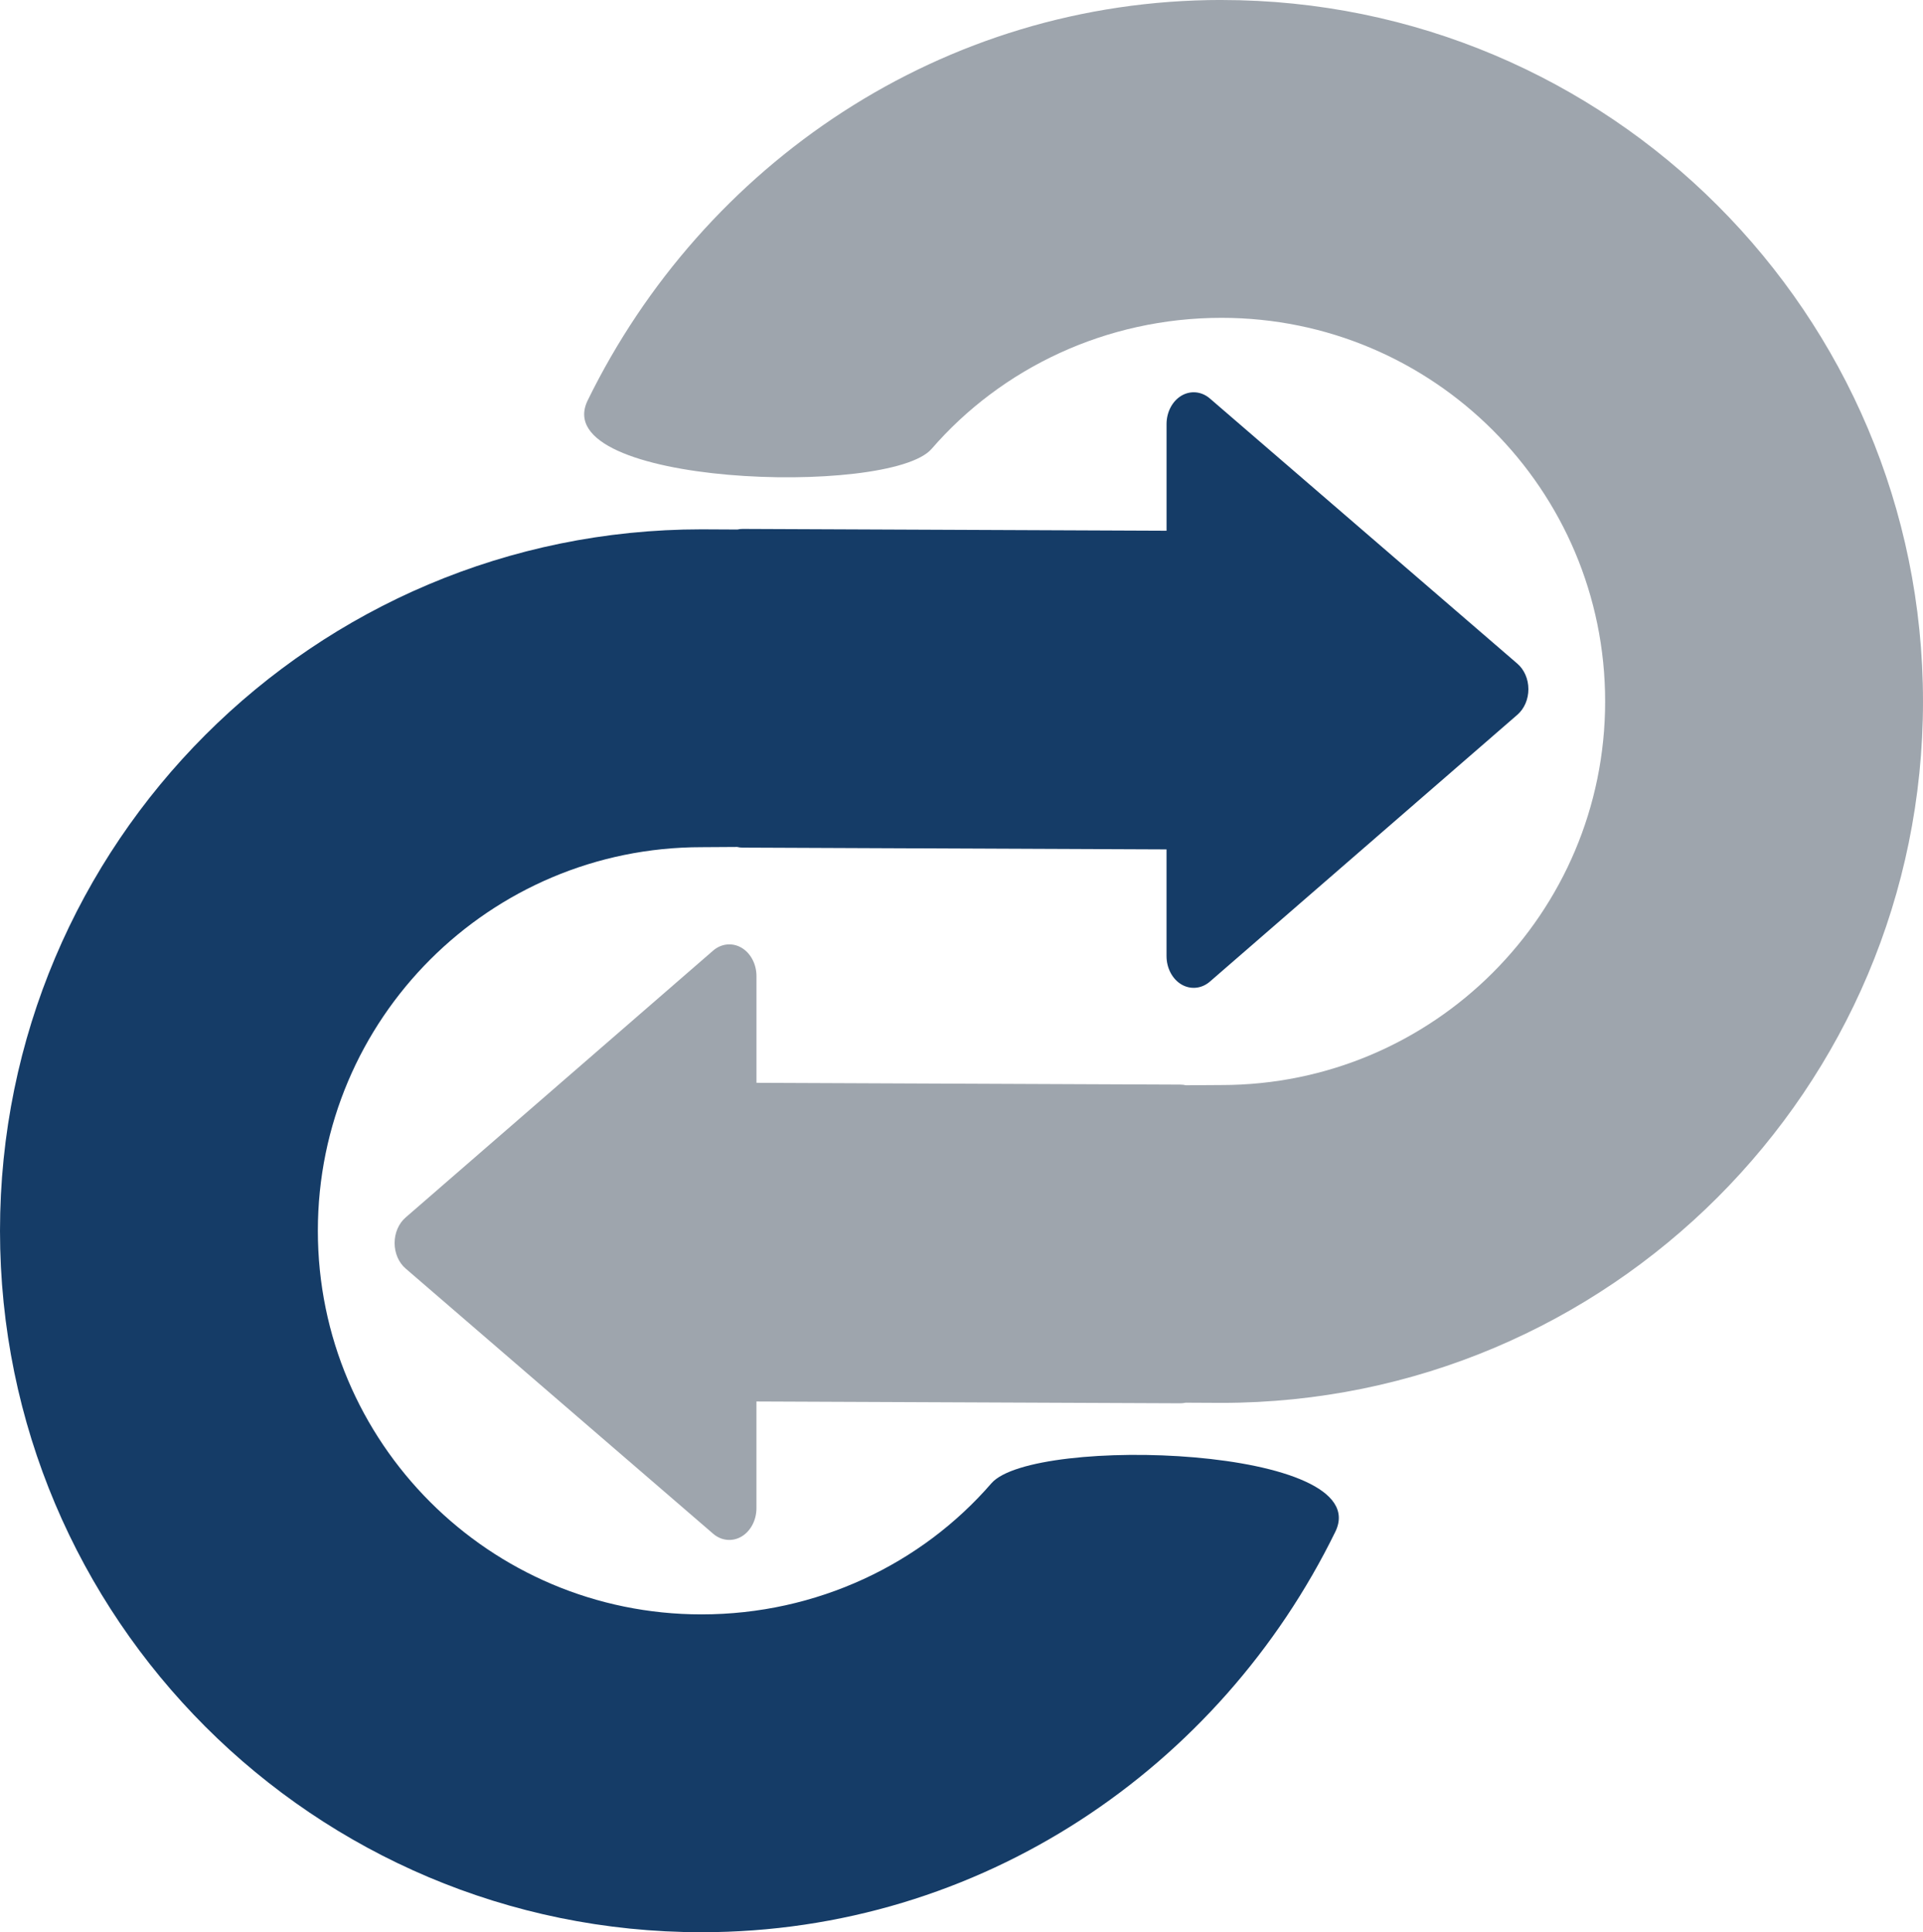
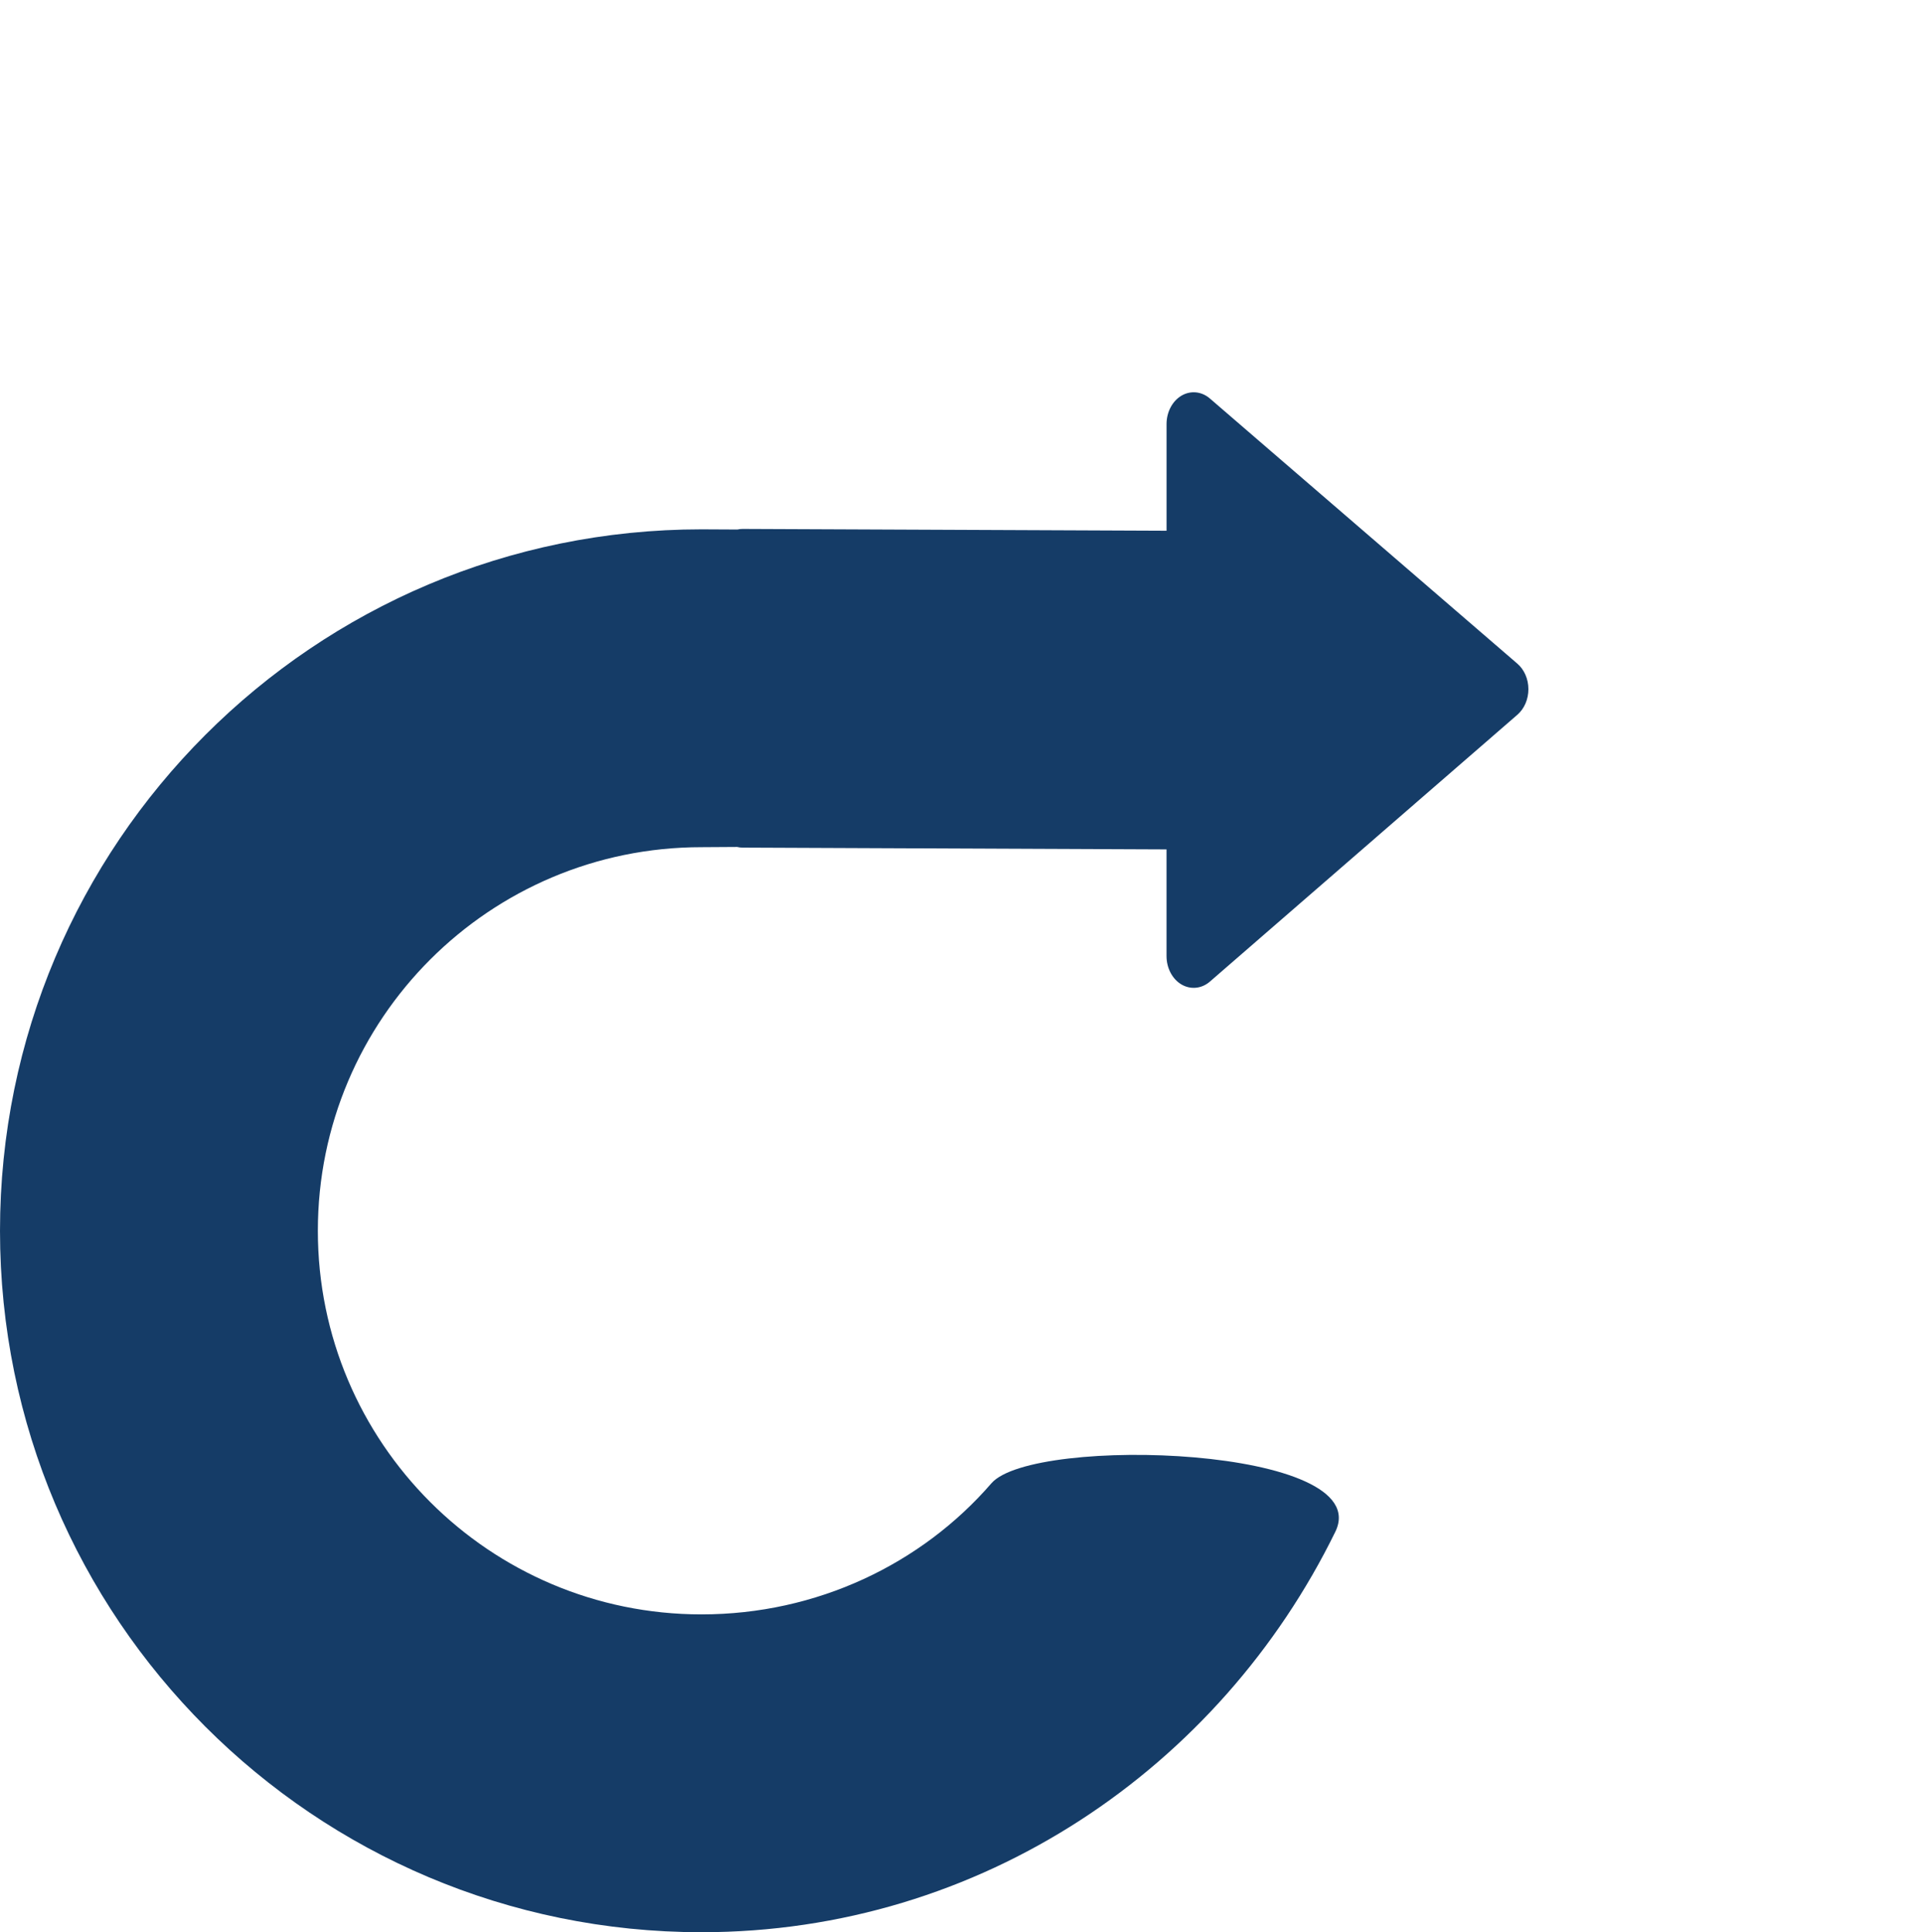
<svg xmlns="http://www.w3.org/2000/svg" xml:space="preserve" width="43.137mm" height="43.349mm" version="1.1" style="shape-rendering:geometricPrecision; text-rendering:geometricPrecision; image-rendering:optimizeQuality; fill-rule:evenodd; clip-rule:evenodd" viewBox="0 0 856.37 860.58">
  <defs>
    <style type="text/css">
   
    .fil1 {fill:#153C67}
    .fil0 {fill:#9EA5AD}
   
  </style>
  </defs>
  <g id="Layer_x0020_1">
-     <path class="fil0" d="M543.96 0c172.54,0 312.41,139.87 312.41,312.41 0,172.54 -139.87,312.41 -312.41,312.41 -5.43,0 -10.72,-0.04 -15.99,-0.08 -0.75,0.17 -1.52,0.26 -2.29,0.26l-188.81 -0.8 0 47.53c0,5.32 -2.58,10.22 -6.65,12.63 -4.06,2.39 -8.97,1.91 -12.63,-1.25l-136.95 -118.12c-3.09,-2.66 -4.91,-6.86 -4.91,-11.35 -0.01,-4.5 1.81,-8.7 4.89,-11.38l136.95 -118.87c3.65,-3.17 8.57,-3.67 12.65,-1.28 4.07,2.39 6.66,7.31 6.66,12.63l0 47.53 188.81 0.8c0.82,0 1.63,0.1 2.42,0.29 5.23,-0.06 10.51,-0.1 15.86,-0.1 94.36,0 170.85,-76.49 170.85,-170.85 0,-94.36 -76.49,-170.85 -170.85,-170.85 -51.39,0 -97.98,22.43 -129.1,58.37 -18.6,21.48 -171.79,16.49 -153.15,-21.61 51.32,-104.89 157.7,-178.33 282.25,-178.33z" />
    <path class="fil1" d="M312.41 860.58c-172.54,0 -312.41,-139.87 -312.41,-312.41 0,-172.54 139.87,-312.41 312.41,-312.41 5.43,0 10.72,0.04 15.99,0.08 0.75,-0.17 1.52,-0.26 2.29,-0.26l188.81 0.8 0 -47.53c0,-5.32 2.58,-10.22 6.65,-12.63 4.06,-2.39 8.97,-1.91 12.63,1.25l136.95 118.12c3.09,2.66 4.91,6.86 4.91,11.35 0.01,4.5 -1.81,8.7 -4.89,11.38l-136.95 118.87c-3.65,3.17 -8.57,3.67 -12.65,1.28 -4.07,-2.39 -6.66,-7.31 -6.66,-12.63l0 -47.53 -188.81 -0.8c-0.82,0 -1.63,-0.1 -2.42,-0.29 -5.23,0.06 -10.51,0.1 -15.86,0.1 -94.36,0 -170.85,76.49 -170.85,170.85 0,94.36 76.49,170.85 170.85,170.85 51.39,0 97.98,-22.43 129.1,-58.38 18.6,-21.48 171.79,-16.49 153.15,21.61 -51.32,104.89 -157.7,178.33 -282.25,178.33z" />
  </g>
</svg>